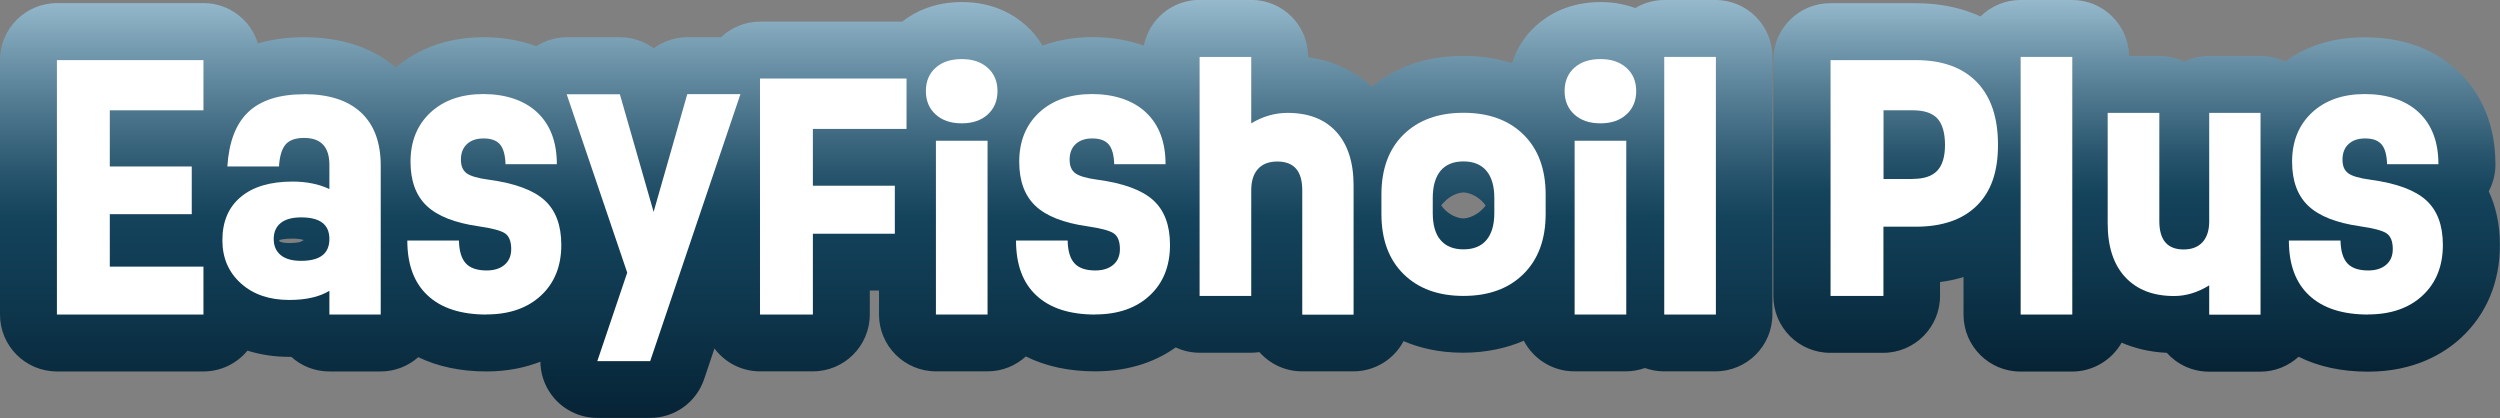
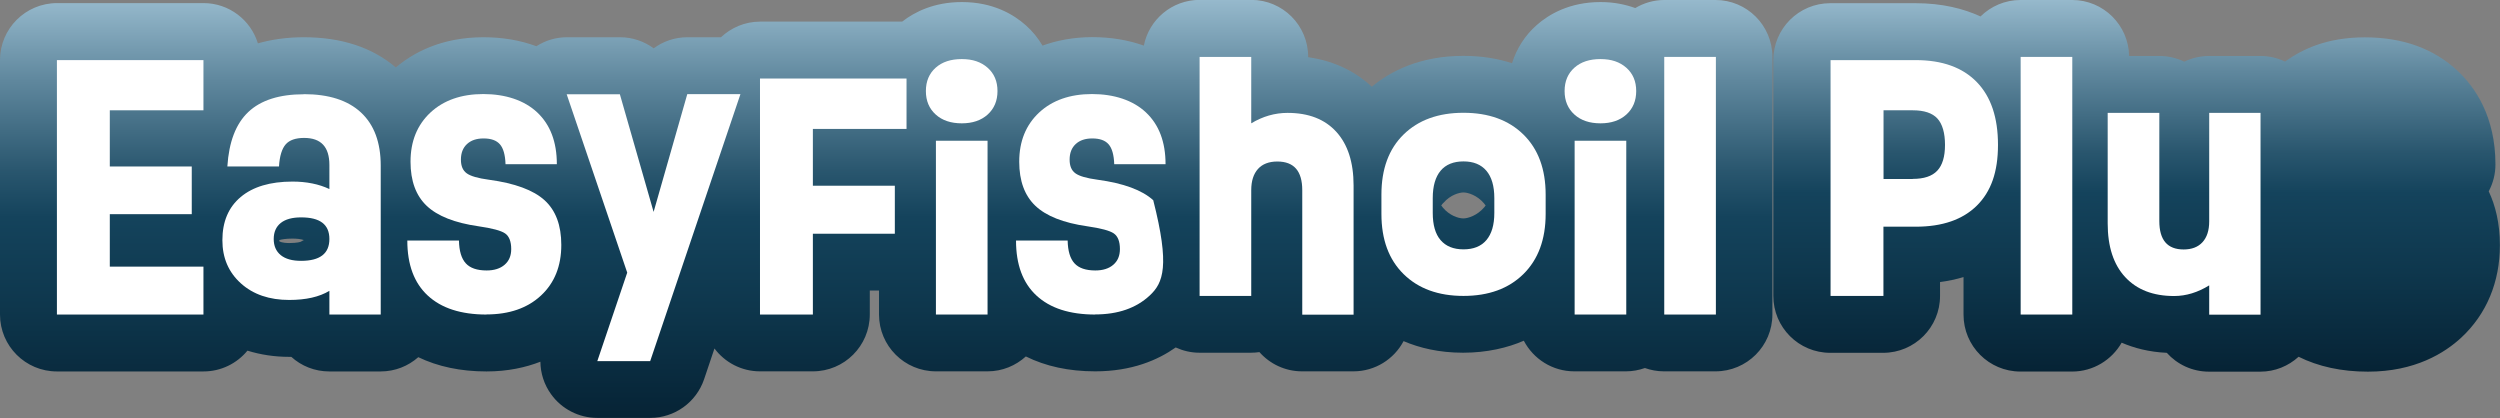
<svg xmlns="http://www.w3.org/2000/svg" width="311" height="52" viewBox="0 0 311 52" fill="none">
  <rect x="0" y="0" width="311" height="52" fill="#808080" stroke="none" />
  <g clip-path="url(#clip0_0_2245)">
    <path d="M213.47 -6.81663e-05H207.046C205.72 -6.81663e-05 204.484 0.373 203.428 1.004C202.218 0.566 200.802 0.257 199.116 0.257C195.228 0.257 192.666 1.802 191.186 3.102C189.718 4.389 188.675 6.024 188.096 7.864C186.384 7.311 184.388 6.95 182.058 6.95C176.638 6.95 172.969 8.868 170.652 10.786C168.966 9.216 166.417 7.633 162.735 7.118V7.066C162.735 3.153 159.568 -0.013 155.654 -0.013H149.231C145.793 -0.013 142.935 2.433 142.292 5.676C140.361 4.981 138.211 4.621 135.868 4.621C133.525 4.621 131.414 5.045 129.688 5.676C129.135 4.737 128.44 3.874 127.59 3.128C126.11 1.815 123.548 0.257 119.66 0.257C116.184 0.257 113.764 1.493 112.232 2.69H94.556C92.677 2.69 90.965 3.437 89.69 4.634H85.506C83.962 4.634 82.507 5.136 81.322 6.011C80.138 5.148 78.683 4.634 77.138 4.634H70.522C69.157 4.634 67.844 5.033 66.724 5.753C64.754 5.02 62.566 4.634 60.145 4.634C54.88 4.634 51.366 6.59 49.242 8.392C46.319 5.908 42.483 4.634 37.797 4.634C35.711 4.634 33.819 4.904 32.081 5.393C31.193 2.497 28.502 0.386 25.309 0.386H7.08C3.167 0.399 0 3.565 0 7.478V39.129C0 43.041 3.167 46.208 7.08 46.208H25.309C27.511 46.208 29.48 45.204 30.781 43.621C32.403 44.123 34.141 44.393 35.982 44.393C36.072 44.393 36.162 44.393 36.239 44.393C37.488 45.526 39.149 46.208 40.964 46.208H47.349C49.151 46.208 50.786 45.538 52.035 44.432C54.468 45.603 57.3 46.208 60.519 46.208C63.184 46.208 65.398 45.706 67.226 44.998C67.239 46.427 67.689 47.843 68.552 49.039C69.878 50.893 72.028 51.987 74.306 51.987H80.885C83.923 51.987 86.614 50.056 87.592 47.173L88.879 43.35C90.167 45.075 92.226 46.195 94.544 46.195H101.122C105.036 46.195 108.202 43.029 108.202 39.116V36.142H109.348V39.116C109.348 43.029 112.515 46.195 116.429 46.195H122.853C124.694 46.195 126.354 45.487 127.616 44.342C130.075 45.564 132.958 46.195 136.241 46.195C140.811 46.195 144.055 44.779 146.257 43.222C147.158 43.634 148.149 43.878 149.205 43.878H155.629C155.989 43.878 156.337 43.852 156.671 43.801C157.972 45.268 159.864 46.195 161.975 46.195H168.361C171.064 46.195 173.42 44.676 174.604 42.437C176.6 43.286 179.033 43.878 182.007 43.878C184.98 43.878 187.555 43.26 189.563 42.385C190.748 44.65 193.117 46.195 195.846 46.195H202.27C203.094 46.195 203.892 46.041 204.626 45.783C205.359 46.041 206.158 46.195 206.981 46.195H213.405C217.319 46.195 220.486 43.029 220.486 39.116V7.079C220.486 3.166 217.319 -6.81663e-05 213.405 -6.81663e-05H213.47ZM179.561 25.241C180.449 24.211 181.582 23.941 182.058 23.941C182.625 23.941 183.758 24.301 184.594 25.279C184.672 25.369 184.749 25.472 184.813 25.562C184.762 25.64 184.697 25.717 184.633 25.794C183.783 26.798 182.625 27.171 182.045 27.171C181.363 27.171 180.282 26.759 179.522 25.858C179.432 25.755 179.368 25.665 179.29 25.562C179.368 25.459 179.445 25.343 179.548 25.241H179.561ZM34.746 29.9V29.861C35.029 29.784 35.544 29.681 36.381 29.681C36.96 29.681 37.449 29.745 37.797 29.861C37.668 29.926 37.526 30.003 37.398 30.08C37.398 30.08 37.011 30.235 35.982 30.235C35.763 30.235 35.081 30.222 34.746 30.016C34.746 29.977 34.746 29.939 34.746 29.887V29.9Z" fill="url(#paint0_linear_0_2245)" />
    <path d="M309.61 23.773C310.137 22.782 310.433 21.649 310.433 20.453C310.433 14.493 307.897 10.863 305.786 8.868C302.812 6.062 298.924 4.647 294.2 4.647C289.475 4.647 286.437 6.101 284.261 7.658C283.335 7.221 282.305 6.963 281.21 6.963H274.825C273.718 6.963 272.662 7.221 271.723 7.671C270.783 7.221 269.74 6.963 268.62 6.963H264.861C264.797 3.115 261.655 0 257.78 0H251.357C249.413 0 247.662 0.785 246.374 2.047C244.276 1.081 241.624 0.399 238.29 0.399H227.682C223.768 0.399 220.602 3.565 220.602 7.478V36.812C220.602 40.725 223.768 43.891 227.682 43.891H234.26C238.174 43.891 241.341 40.725 241.341 36.812V35.087C242.358 34.958 243.336 34.74 244.263 34.469V39.142C244.263 43.054 247.43 46.221 251.344 46.221H257.768C260.407 46.221 262.711 44.766 263.934 42.63C265.492 43.299 267.333 43.788 269.547 43.891C270.847 45.333 272.714 46.234 274.799 46.234H281.185C283.026 46.234 284.686 45.526 285.948 44.38C288.407 45.603 291.29 46.234 294.573 46.234C300.418 46.234 304.125 43.917 306.211 41.973C309.326 39.064 310.987 35.087 310.987 30.505C310.987 27.75 310.421 25.549 309.597 23.799L309.61 23.773Z" fill="url(#paint1_linear_0_2245)" />
    <path d="M25.309 13.721H13.659V20.71H23.854V26.643H13.659V33.169H25.309V39.129H7.08V7.478H25.309V13.721Z" fill="white" />
    <path d="M37.797 11.713C40.899 11.713 43.268 12.472 44.903 13.991C46.538 15.51 47.362 17.711 47.362 20.594V39.129H40.976V36.181C39.715 36.94 38.054 37.314 35.981 37.314C33.51 37.314 31.501 36.632 29.969 35.254C28.438 33.877 27.665 32.088 27.665 29.887C27.665 27.57 28.425 25.781 29.944 24.507C31.463 23.232 33.613 22.589 36.38 22.589C38.131 22.589 39.663 22.898 40.976 23.516V20.517C40.976 18.277 39.934 17.157 37.835 17.157C36.779 17.157 36.007 17.427 35.544 17.955C35.08 18.483 34.784 19.397 34.707 20.71H28.283C28.476 17.659 29.339 15.394 30.896 13.927C32.454 12.459 34.758 11.726 37.809 11.726L37.797 11.713ZM37.462 32.448C39.805 32.448 40.976 31.547 40.976 29.732C40.976 27.918 39.805 27.042 37.462 27.042C36.355 27.042 35.505 27.274 34.926 27.737C34.346 28.201 34.05 28.87 34.05 29.732C34.05 30.595 34.346 31.264 34.926 31.74C35.518 32.217 36.355 32.448 37.449 32.448H37.462Z" fill="white" />
    <path d="M60.531 39.129C57.351 39.129 54.918 38.343 53.219 36.773C51.52 35.203 50.67 32.925 50.67 29.926H57.094C57.12 31.226 57.403 32.165 57.944 32.757C58.484 33.349 59.347 33.645 60.531 33.645C61.471 33.645 62.218 33.414 62.771 32.938C63.325 32.461 63.595 31.818 63.595 30.981C63.595 30.041 63.337 29.385 62.836 29.038C62.333 28.69 61.226 28.394 59.527 28.149C56.566 27.725 54.416 26.875 53.077 25.601C51.738 24.327 51.069 22.499 51.069 20.118C51.069 17.582 51.893 15.549 53.541 14.004C55.188 12.472 57.39 11.7 60.119 11.7C62.848 11.7 65.217 12.459 66.839 13.991C68.461 15.523 69.272 17.659 69.272 20.427H62.887C62.848 19.268 62.617 18.445 62.192 17.955C61.767 17.466 61.097 17.222 60.158 17.222C59.282 17.222 58.6 17.453 58.098 17.917C57.596 18.38 57.338 19.024 57.338 19.848C57.338 20.671 57.583 21.212 58.059 21.559C58.536 21.907 59.463 22.177 60.814 22.357C64.046 22.795 66.35 23.645 67.74 24.906C69.131 26.167 69.826 28.021 69.826 30.466C69.826 33.092 68.989 35.19 67.303 36.76C65.616 38.331 63.35 39.116 60.505 39.116L60.531 39.129Z" fill="white" />
    <path d="M85.493 11.713H92.11L80.884 44.921H74.306L78.026 33.916L70.495 11.726H77.112L81.309 26.36L85.493 11.726V11.713Z" fill="white" />
    <path d="M112.772 16.038H101.121V23.104H111.317V29.076H101.121V39.129H94.543V9.769H112.772V16.025V16.038Z" fill="white" />
    <path d="M119.647 15.342C118.295 15.342 117.214 14.982 116.403 14.248C115.592 13.515 115.18 12.549 115.18 11.327C115.18 10.104 115.592 9.138 116.403 8.418C117.214 7.697 118.295 7.349 119.647 7.349C120.999 7.349 122.054 7.71 122.865 8.431C123.676 9.151 124.088 10.117 124.088 11.327C124.088 12.537 123.676 13.515 122.865 14.248C122.054 14.982 120.973 15.342 119.647 15.342ZM116.428 39.141V17.505H122.852V39.129H116.428V39.141Z" fill="white" />
-     <path d="M136.254 39.129C133.074 39.129 130.641 38.343 128.942 36.773C127.242 35.203 126.393 32.925 126.393 29.926H132.816C132.842 31.226 133.125 32.165 133.666 32.757C134.207 33.349 135.069 33.645 136.254 33.645C137.194 33.645 137.94 33.414 138.494 32.938C139.047 32.461 139.318 31.818 139.318 30.981C139.318 30.041 139.06 29.385 138.558 29.038C138.056 28.69 136.949 28.394 135.25 28.149C132.289 27.725 130.139 26.875 128.8 25.601C127.461 24.327 126.792 22.499 126.792 20.118C126.792 17.582 127.616 15.549 129.263 14.004C130.911 12.472 133.113 11.7 135.842 11.7C138.571 11.7 140.94 12.459 142.562 13.991C144.184 15.523 144.995 17.659 144.995 20.427H138.61C138.571 19.268 138.339 18.445 137.914 17.955C137.49 17.466 136.82 17.222 135.88 17.222C135.005 17.222 134.323 17.453 133.821 17.917C133.319 18.38 133.061 19.024 133.061 19.848C133.061 20.671 133.306 21.212 133.782 21.559C134.258 21.907 135.185 22.177 136.537 22.357C139.768 22.795 142.073 23.645 143.463 24.906C144.853 26.167 145.548 28.021 145.548 30.466C145.548 33.092 144.712 35.19 143.025 36.76C141.339 38.331 139.073 39.116 136.228 39.116L136.254 39.129Z" fill="white" />
+     <path d="M136.254 39.129C133.074 39.129 130.641 38.343 128.942 36.773C127.242 35.203 126.393 32.925 126.393 29.926H132.816C132.842 31.226 133.125 32.165 133.666 32.757C134.207 33.349 135.069 33.645 136.254 33.645C137.194 33.645 137.94 33.414 138.494 32.938C139.047 32.461 139.318 31.818 139.318 30.981C139.318 30.041 139.06 29.385 138.558 29.038C138.056 28.69 136.949 28.394 135.25 28.149C132.289 27.725 130.139 26.875 128.8 25.601C127.461 24.327 126.792 22.499 126.792 20.118C126.792 17.582 127.616 15.549 129.263 14.004C130.911 12.472 133.113 11.7 135.842 11.7C138.571 11.7 140.94 12.459 142.562 13.991C144.184 15.523 144.995 17.659 144.995 20.427H138.61C138.571 19.268 138.339 18.445 137.914 17.955C137.49 17.466 136.82 17.222 135.88 17.222C135.005 17.222 134.323 17.453 133.821 17.917C133.319 18.38 133.061 19.024 133.061 19.848C133.061 20.671 133.306 21.212 133.782 21.559C134.258 21.907 135.185 22.177 136.537 22.357C139.768 22.795 142.073 23.645 143.463 24.906C145.548 33.092 144.712 35.19 143.025 36.76C141.339 38.331 139.073 39.116 136.228 39.116L136.254 39.129Z" fill="white" />
    <path d="M160.173 14.043C162.786 14.043 164.808 14.828 166.236 16.398C167.665 17.968 168.386 20.195 168.386 23.078V39.142H162.001V23.657C162.001 21.276 160.971 20.092 158.899 20.092C157.856 20.092 157.045 20.401 156.491 21.019C155.938 21.637 155.654 22.512 155.654 23.657V36.812H149.23V7.079H155.654V15.342C157.083 14.48 158.59 14.043 160.173 14.043Z" fill="white" />
    <path d="M189.511 34.096C187.67 35.911 185.173 36.812 182.057 36.812C178.942 36.812 176.445 35.911 174.604 34.096C172.763 32.281 171.849 29.797 171.849 26.605V24.211C171.849 21.032 172.763 18.535 174.604 16.733C176.445 14.931 178.929 14.03 182.057 14.03C185.186 14.03 187.67 14.931 189.511 16.733C191.352 18.535 192.279 21.032 192.279 24.211V26.605C192.279 29.784 191.352 32.281 189.511 34.096ZM182.057 31.02C183.293 31.02 184.246 30.646 184.902 29.874C185.559 29.102 185.894 27.982 185.894 26.489V24.636C185.894 23.142 185.559 22.01 184.902 21.238C184.246 20.465 183.293 20.079 182.057 20.079C180.822 20.079 179.856 20.465 179.212 21.238C178.569 22.01 178.234 23.142 178.234 24.636V26.489C178.234 27.982 178.556 29.115 179.212 29.874C179.869 30.634 180.809 31.02 182.057 31.02Z" fill="white" />
    <path d="M199.103 15.342C197.751 15.342 196.67 14.982 195.859 14.248C195.048 13.515 194.636 12.549 194.636 11.327C194.636 10.104 195.048 9.138 195.859 8.418C196.67 7.697 197.751 7.349 199.103 7.349C200.455 7.349 201.51 7.71 202.321 8.431C203.132 9.151 203.544 10.117 203.544 11.327C203.544 12.537 203.132 13.515 202.321 14.248C201.51 14.982 200.429 15.342 199.103 15.342ZM195.884 39.141V17.505H202.308V39.129H195.884V39.141Z" fill="white" />
    <path d="M207.032 39.129V7.079H213.456V39.129H207.032Z" fill="white" />
    <path d="M238.316 7.478C241.624 7.478 244.147 8.392 245.911 10.207C247.675 12.022 248.55 14.622 248.55 18.02C248.55 21.418 247.675 23.837 245.924 25.575C244.173 27.313 241.637 28.201 238.329 28.201H234.299V36.812H227.721V7.478H238.329H238.316ZM237.942 22.254C239.333 22.254 240.35 21.92 240.993 21.237C241.637 20.555 241.959 19.487 241.959 18.02C241.959 16.552 241.637 15.42 241.006 14.737C240.375 14.055 239.346 13.721 237.955 13.721H234.312V22.267H237.955L237.942 22.254Z" fill="white" />
    <path d="M251.369 39.129V7.079H257.793V39.129H251.369Z" fill="white" />
    <path d="M274.825 14.043H281.211V39.142H274.825V35.499C273.409 36.374 271.954 36.825 270.461 36.825C267.848 36.825 265.827 36.039 264.372 34.469C262.917 32.899 262.196 30.672 262.196 27.789V14.043H268.62V27.506C268.62 29.861 269.624 31.033 271.645 31.033C272.65 31.033 273.435 30.736 273.988 30.132C274.542 29.527 274.825 28.664 274.825 27.544V14.043Z" fill="white" />
-     <path d="M294.598 39.129C291.419 39.129 288.986 38.343 287.286 36.773C285.587 35.203 284.737 32.925 284.737 29.926H291.161C291.187 31.226 291.47 32.165 292.011 32.757C292.552 33.349 293.414 33.645 294.598 33.645C295.538 33.645 296.285 33.414 296.838 32.938C297.392 32.461 297.662 31.818 297.662 30.981C297.662 30.041 297.405 29.385 296.903 29.038C296.401 28.69 295.294 28.394 293.594 28.149C290.633 27.725 288.484 26.875 287.145 25.601C285.806 24.327 285.136 22.499 285.136 20.118C285.136 17.582 285.96 15.549 287.608 14.004C289.256 12.472 291.457 11.7 294.187 11.7C296.916 11.7 299.284 12.459 300.907 13.991C302.529 15.523 303.34 17.659 303.34 20.427H296.954C296.916 19.268 296.684 18.445 296.259 17.955C295.834 17.466 295.165 17.222 294.225 17.222C293.35 17.222 292.667 17.453 292.165 17.917C291.663 18.38 291.406 19.024 291.406 19.848C291.406 20.671 291.65 21.212 292.127 21.559C292.603 21.907 293.53 22.177 294.882 22.357C298.113 22.795 300.417 23.645 301.808 24.906C303.198 26.167 303.893 28.021 303.893 30.466C303.893 33.092 303.056 35.19 301.37 36.76C299.684 38.331 297.418 39.116 294.573 39.116L294.598 39.129Z" fill="white" />
  </g>
  <defs>
    <linearGradient id="paint0_linear_0_2245" x1="110.275" y1="-6.81665e-05" x2="110.275" y2="52" gradientUnits="userSpaceOnUse">
      <stop stop-color="#96B9CC" />
      <stop offset="0.19" stop-color="#60889E" />
      <stop offset="0.41" stop-color="#29566E" />
      <stop offset="0.52" stop-color="#14435C" />
      <stop offset="0.73" stop-color="#0E374D" />
      <stop offset="1" stop-color="#062335" />
    </linearGradient>
    <linearGradient id="paint1_linear_0_2245" x1="265.814" y1="0" x2="265.814" y2="46.208" gradientUnits="userSpaceOnUse">
      <stop stop-color="#96B9CC" />
      <stop offset="0.19" stop-color="#60889E" />
      <stop offset="0.41" stop-color="#29566E" />
      <stop offset="0.52" stop-color="#14435C" />
      <stop offset="0.73" stop-color="#0E374D" />
      <stop offset="1" stop-color="#062335" />
    </linearGradient>
    <clipPath id="clip0_0_2245">
      <rect width="311" height="52" fill="white" />
    </clipPath>
  </defs>
</svg>